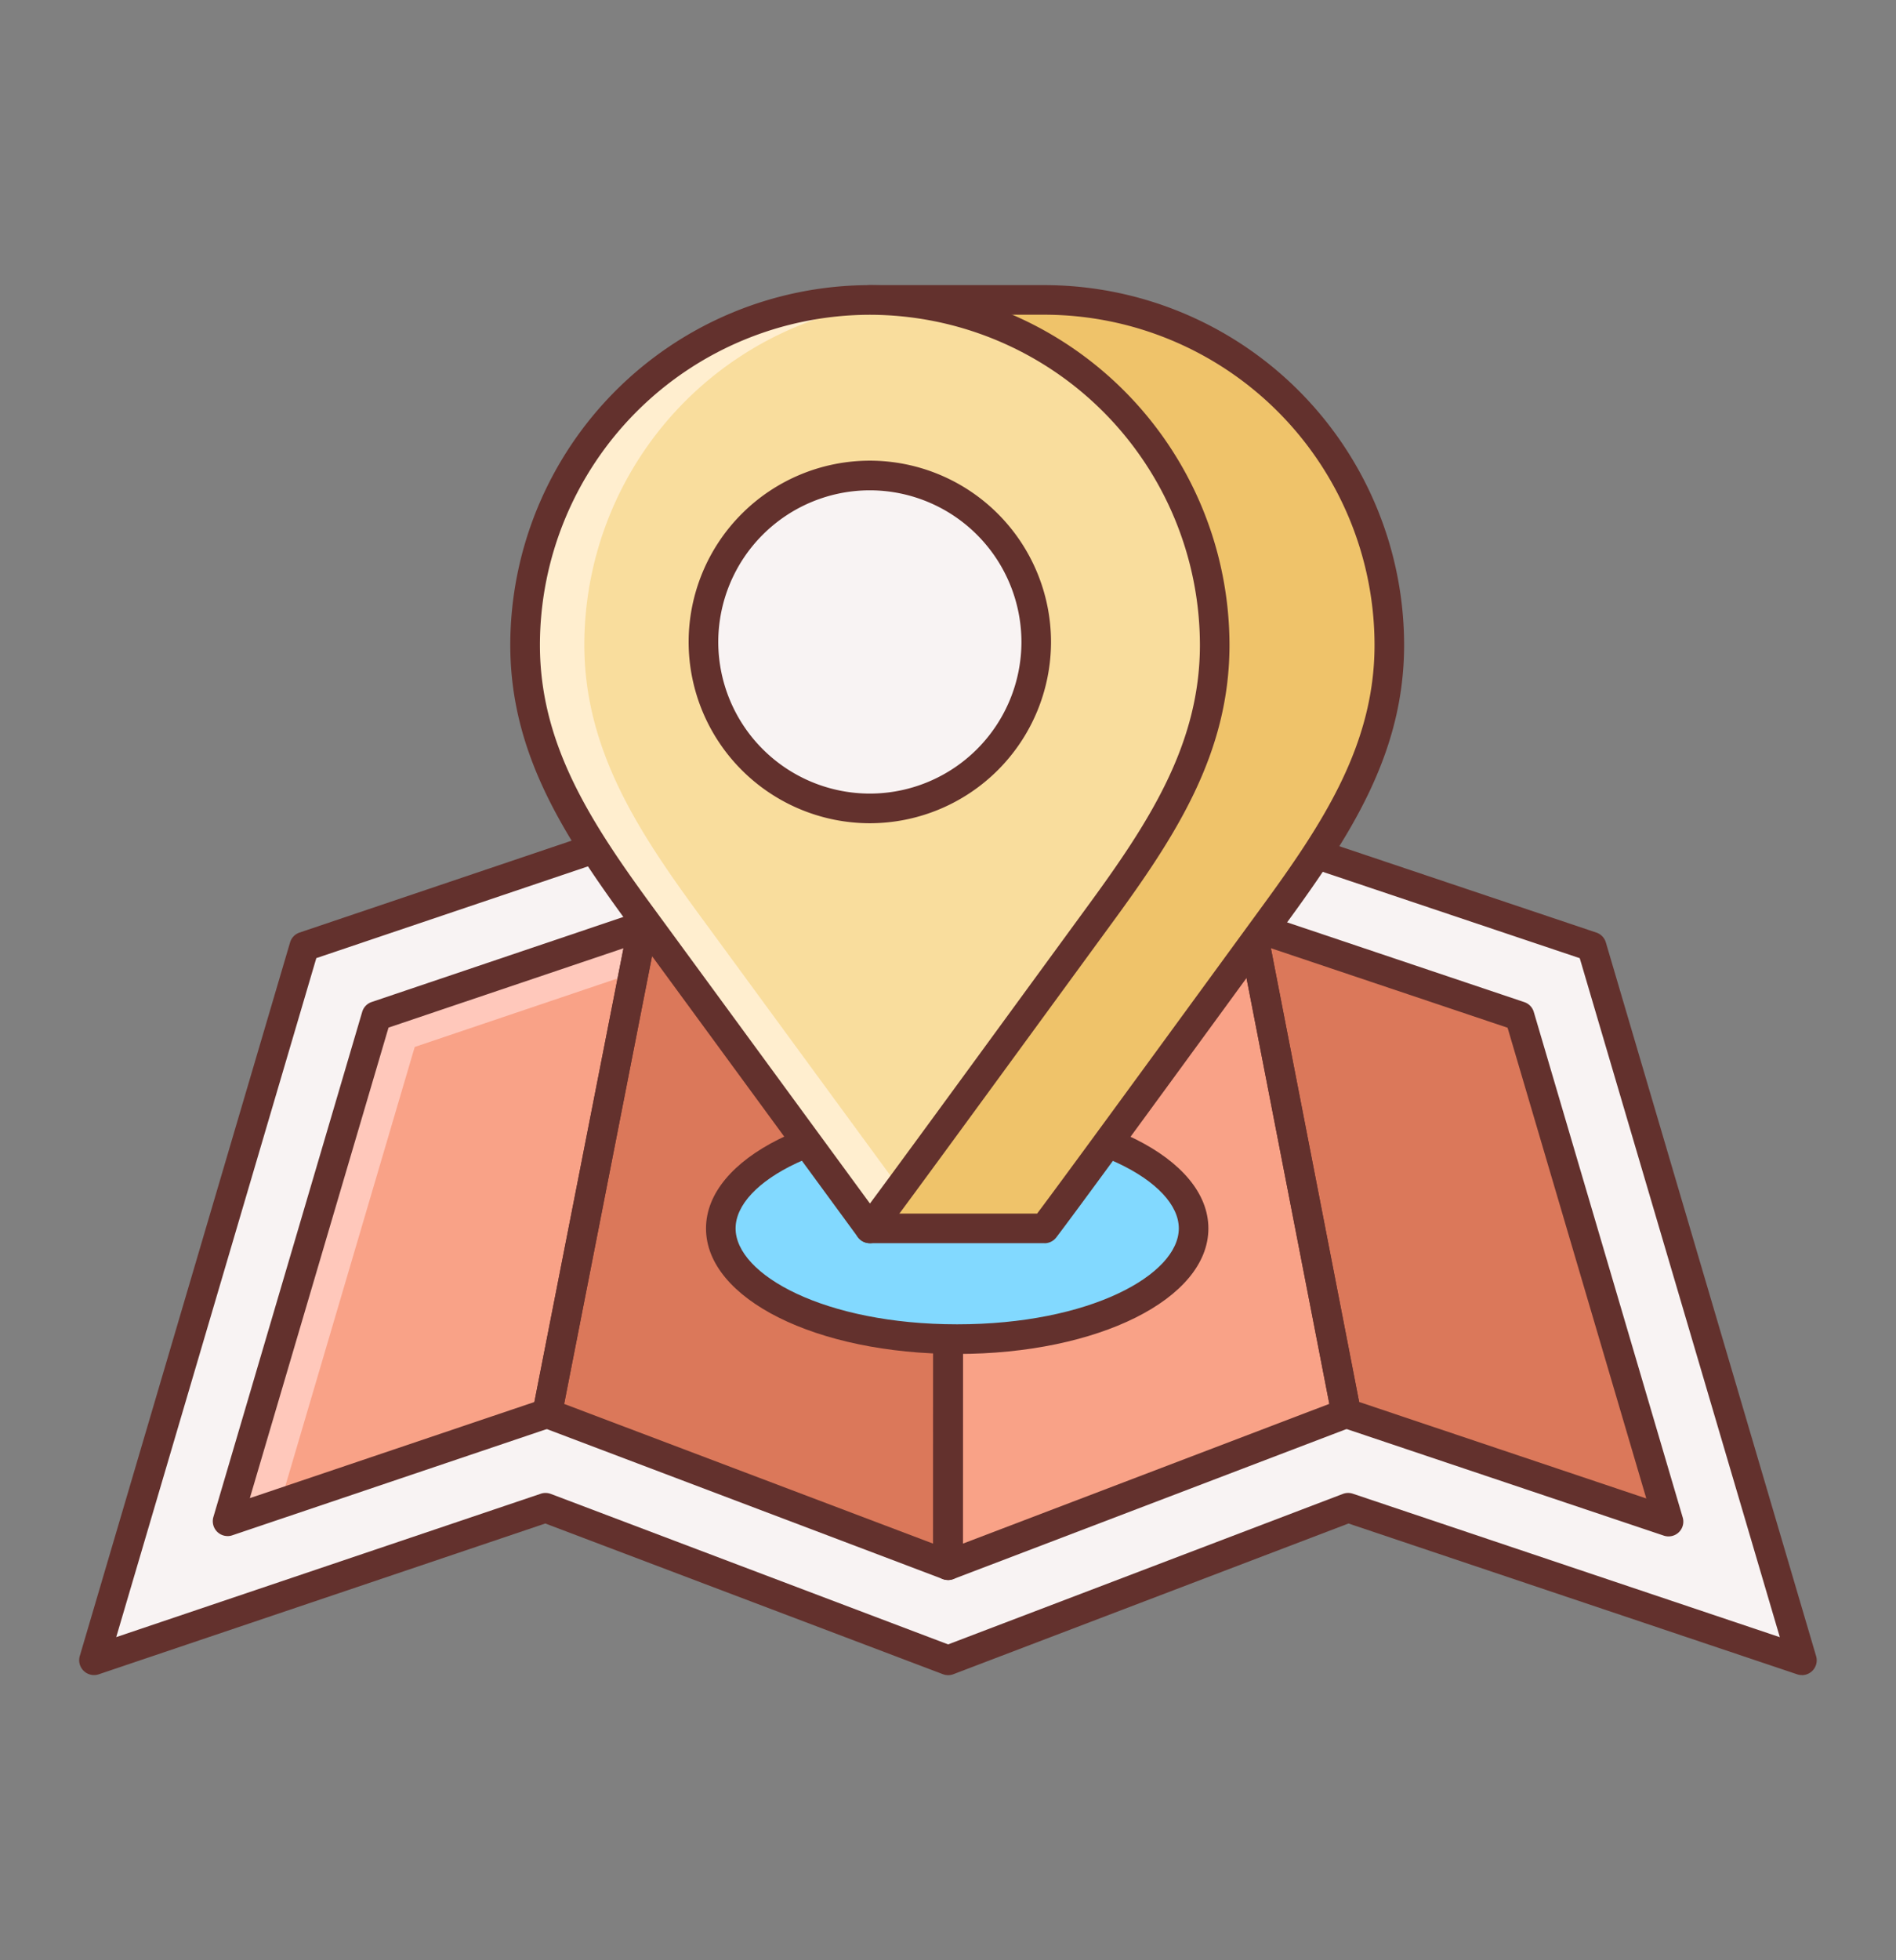
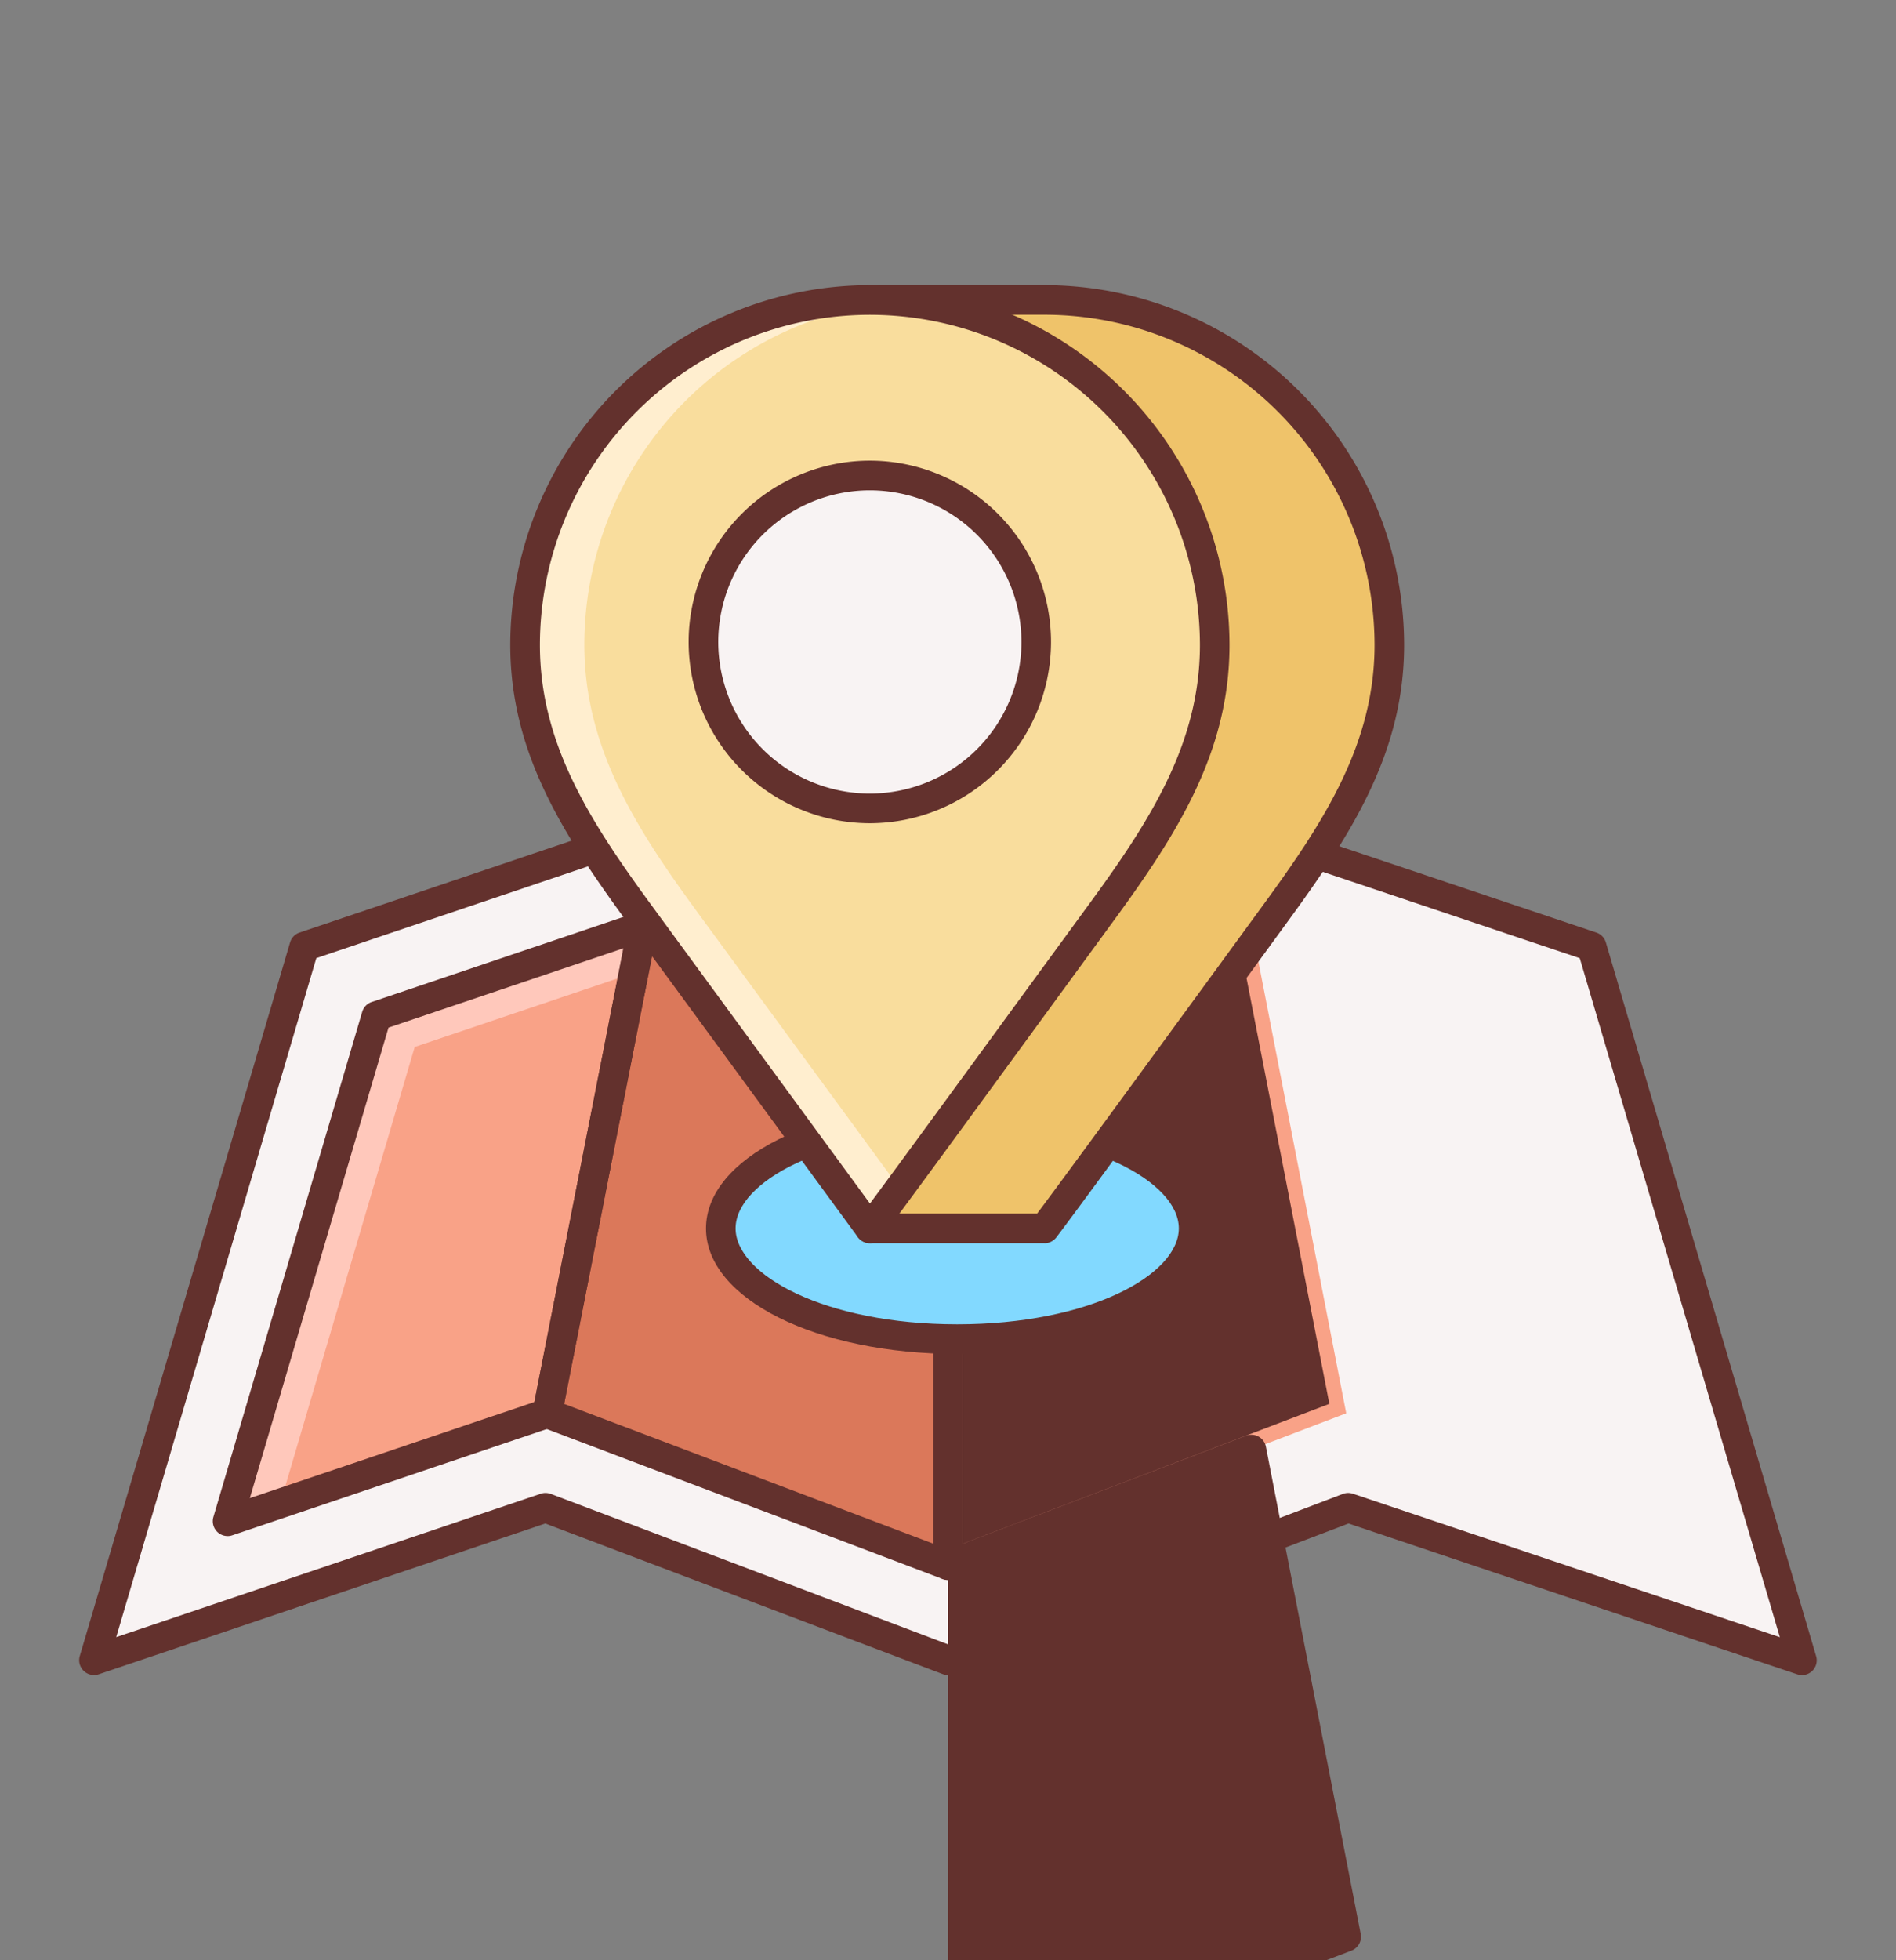
<svg xmlns="http://www.w3.org/2000/svg" width="30" height="31" fill="none">
  <rect width="100%" height="100%" fill="#808080" stroke="none" />
  <path fill="#F8F3F3" d="m28.514 26.256-7.183-2.412-6.33 2.412-6.369-2.412-7.145 2.412L4.815 14.97l5.385-1.818L15 14.97l4.771-1.818 5.414 1.818 3.328 11.286Z" />
  <path fill="#63312D" d="M28.514 26.49a.226.226 0 0 1-.075-.011l-7.102-2.386-6.251 2.383a.234.234 0 0 1-.167 0l-6.291-2.383-7.066 2.385a.235.235 0 0 1-.3-.288L4.59 14.903a.234.234 0 0 1 .149-.155l5.385-1.818a.232.232 0 0 1 .159.002L15 14.72l4.687-1.787a.237.237 0 0 1 .158-.003l5.414 1.818a.234.234 0 0 1 .15.156l3.327 11.287a.234.234 0 0 1-.223.3ZM8.632 23.61c.028 0 .056.005.083.015l6.287 2.38 6.246-2.38a.237.237 0 0 1 .158-.003l6.756 2.269-3.166-10.738-5.218-1.752-4.693 1.788a.234.234 0 0 1-.167 0L10.195 13.4l-5.19 1.752L1.839 25.89l6.718-2.268a.225.225 0 0 1 .075-.012Z" />
  <path fill="#F9A287" d="m5.956 16.068-2.355 7.99 5.058-1.707 1.513-7.706-4.216 1.423Z" />
  <path fill="#FFC8BB" d="m6.562 16.557 3.465-1.17.145-.742-4.216 1.423-2.355 7.99.832-.28 2.129-7.221Z" />
  <path fill="#DB785A" d="M10.172 14.645 8.66 22.35 15 24.752l.003-8.278-4.83-1.83Z" />
  <path fill="#F9A287" d="M15.003 16.474 15 24.752l6.301-2.402-1.499-7.706-4.8 1.83Z" />
-   <path fill="#DB785A" d="m24.044 16.07-4.242-1.425 1.5 7.705 5.099 1.713-2.357-7.993Z" />
  <path fill="#63312D" d="M3.601 24.292a.235.235 0 0 1-.225-.3l2.355-7.99a.234.234 0 0 1 .15-.156l4.216-1.424a.234.234 0 0 1 .305.268l-1.514 7.705a.234.234 0 0 1-.155.177L3.675 24.28a.212.212 0 0 1-.074.012Zm2.546-8.04-2.194 7.44 4.502-1.52 1.41-7.176-3.718 1.255Z" />
  <path fill="#63312D" d="M15 24.986a.24.24 0 0 1-.083-.015l-6.341-2.4a.234.234 0 0 1-.147-.265L9.943 14.6a.234.234 0 0 1 .313-.174l4.83 1.829a.235.235 0 0 1 .152.219l-.004 8.278a.235.235 0 0 1-.234.235Zm-6.073-2.784 5.839 2.21.002-7.776-4.42-1.674-1.421 7.24Z" />
-   <path fill="#63312D" d="M15 24.987a.234.234 0 0 1-.234-.234l.002-8.279c0-.097.06-.184.151-.219l4.8-1.829a.233.233 0 0 1 .313.174l1.5 7.705a.235.235 0 0 1-.147.264l-6.301 2.403a.244.244 0 0 1-.084.015Zm.237-8.352-.003 7.777 5.8-2.211-1.409-7.238-4.388 1.672Z" />
-   <path fill="#63312D" d="M26.401 24.297a.229.229 0 0 1-.075-.012l-5.1-1.713a.236.236 0 0 1-.155-.177l-1.499-7.705a.235.235 0 0 1 .305-.268l4.242 1.426a.233.233 0 0 1 .15.156l2.356 7.993a.233.233 0 0 1-.224.3Zm-4.896-2.126 4.544 1.526-2.195-7.444-3.745-1.258 1.396 7.176Z" />
+   <path fill="#63312D" d="M15 24.987a.234.234 0 0 1-.234-.234c0-.097.06-.184.151-.219l4.8-1.829a.233.233 0 0 1 .313.174l1.5 7.705a.235.235 0 0 1-.147.264l-6.301 2.403a.244.244 0 0 1-.084.015Zm.237-8.352-.003 7.777 5.8-2.211-1.409-7.238-4.388 1.672Z" />
  <path fill="#82D9FF" d="M11.405 19.426c0-.967 1.675-1.751 3.74-1.751 2.067 0 3.74.785 3.74 1.751 0 .967-1.674 1.752-3.74 1.752-2.066 0-3.74-.785-3.74-1.752Z" />
  <path fill="#63312D" d="M15.146 21.412c-2.23 0-3.975-.872-3.975-1.985 0-1.114 1.746-1.986 3.975-1.986s3.974.872 3.974 1.986c0 1.113-1.745 1.985-3.974 1.985Zm0-3.503c-2.098 0-3.507.785-3.507 1.517 0 .733 1.41 1.517 3.507 1.517 2.097 0 3.506-.784 3.506-1.517 0-.732-1.409-1.517-3.506-1.517Z" />
  <path fill="#EFC36A" d="M16.527 4.743a5.456 5.456 0 0 1 5.456 5.457c0 1.68-.885 2.993-1.845 4.301-.805 1.1-3.203 4.393-3.612 4.926h-2.764V4.743h2.765Z" />
  <path fill="#63312D" d="M16.527 19.66h-2.764a.234.234 0 0 1-.234-.234V4.743c0-.13.105-.234.234-.234h2.764a5.697 5.697 0 0 1 5.69 5.69c0 1.722-.856 3.03-1.89 4.44l-.931 1.276c-1.006 1.377-2.383 3.263-2.683 3.654a.234.234 0 0 1-.186.092Zm-2.53-.468h2.413c.401-.533 1.667-2.266 2.608-3.554l.932-1.276c.984-1.343 1.799-2.583 1.799-4.163a5.228 5.228 0 0 0-5.222-5.222h-2.53v14.215Z" />
  <path fill="#F9DD9D" d="M13.763 4.743A5.455 5.455 0 0 0 8.308 10.2c0 1.68.885 2.993 1.845 4.301l3.61 4.926c.408-.533 2.805-3.826 3.612-4.926.96-1.308 1.845-2.621 1.845-4.301a5.457 5.457 0 0 0-5.457-5.457Z" />
  <path fill="#FFEECF" d="M11.09 14.501c-.959-1.308-1.844-2.621-1.844-4.301a5.452 5.452 0 0 1 4.986-5.433 5.537 5.537 0 0 0-.47-.024A5.455 5.455 0 0 0 8.309 10.2c0 1.68.885 2.993 1.845 4.301l3.61 4.926c.083-.109.253-.338.472-.635l-3.145-4.29Z" />
  <path fill="#63312D" d="M13.763 19.66h-.002a.234.234 0 0 1-.187-.095l-3.61-4.926c-1.034-1.41-1.89-2.717-1.89-4.44a5.697 5.697 0 0 1 5.69-5.69 5.698 5.698 0 0 1 5.69 5.69c0 1.722-.855 3.03-1.89 4.44l-1.083 1.482c-1.001 1.37-2.247 3.076-2.532 3.448a.236.236 0 0 1-.186.092Zm0-14.682a5.227 5.227 0 0 0-5.22 5.222c0 1.58.814 2.82 1.799 4.162l3.423 4.671c.462-.622 1.488-2.026 2.337-3.188l1.084-1.483c.985-1.343 1.8-2.582 1.8-4.162a5.229 5.229 0 0 0-5.223-5.222Z" />
  <path fill="#F8F3F3" d="M16.396 10.152a2.633 2.633 0 1 1-5.266-.002 2.633 2.633 0 0 1 5.266.002Z" />
  <path fill="#63312D" d="M13.763 13.019a2.87 2.87 0 0 1-2.867-2.866 2.87 2.87 0 0 1 2.867-2.868 2.87 2.87 0 0 1 2.867 2.868 2.87 2.87 0 0 1-2.867 2.866Zm0-5.265a2.4 2.4 0 0 0-2.398 2.398 2.4 2.4 0 0 0 2.398 2.398 2.4 2.4 0 0 0 2.399-2.398 2.401 2.401 0 0 0-2.4-2.398Z" />
</svg>